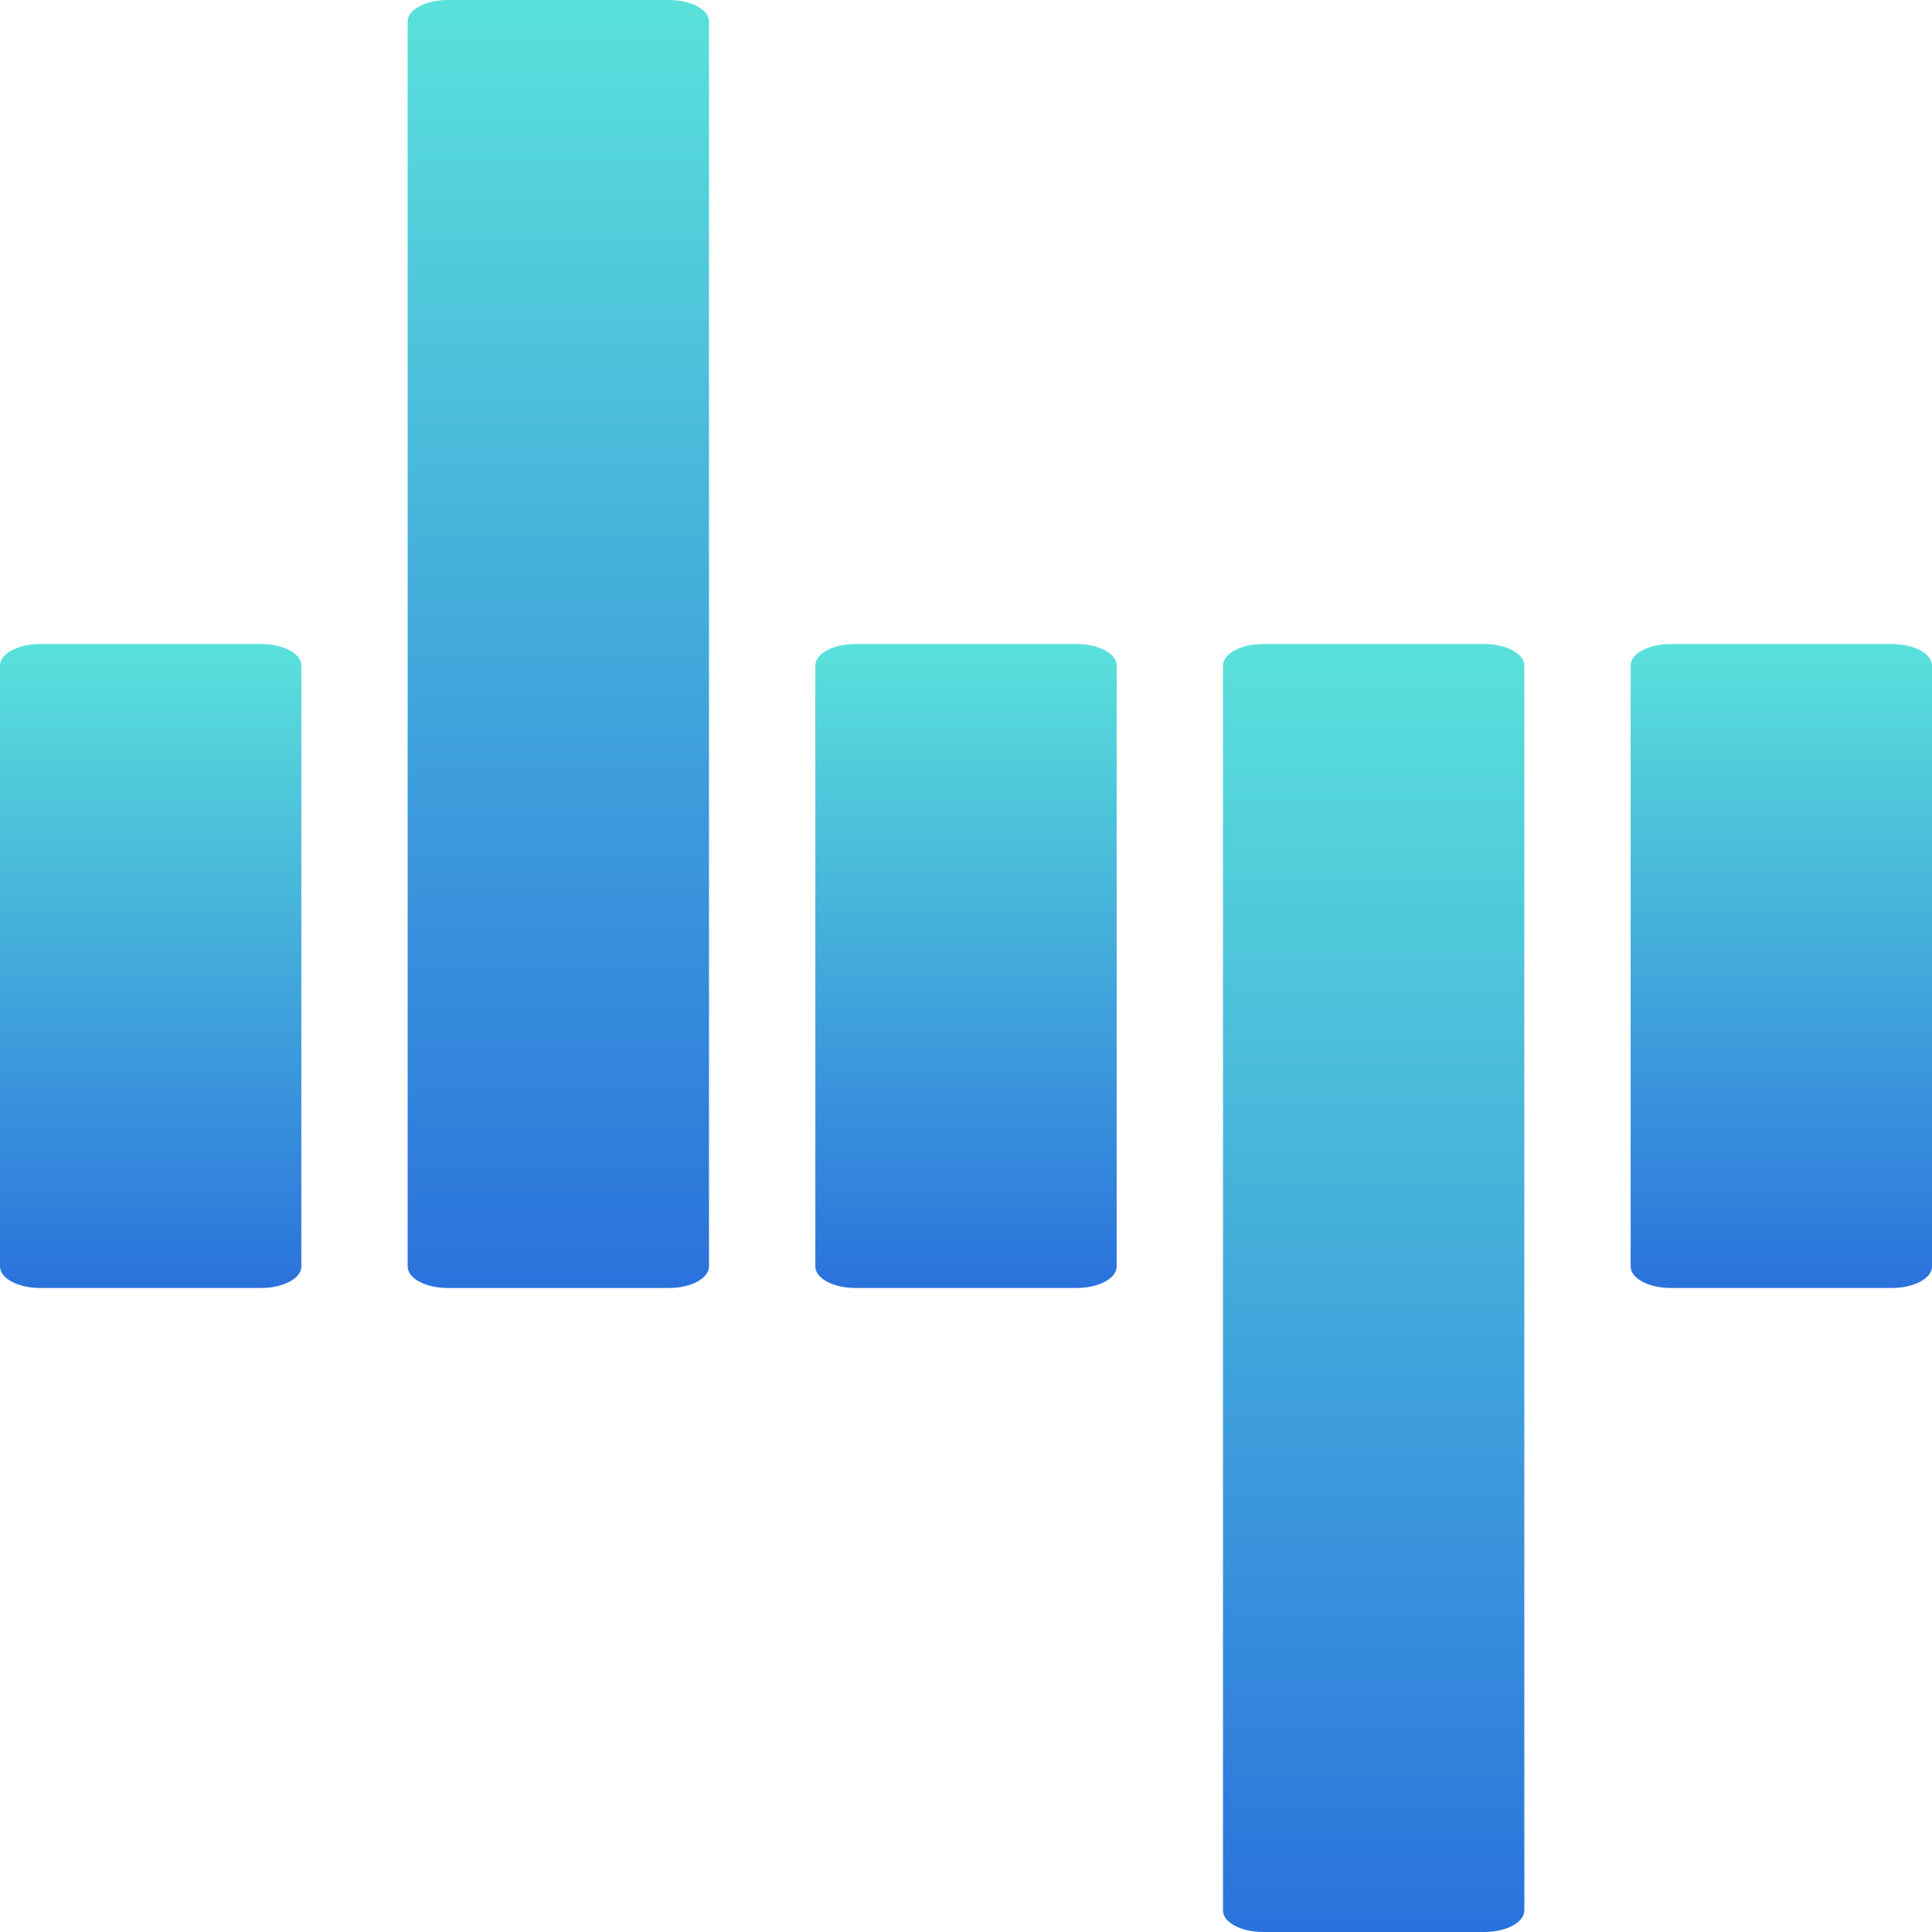
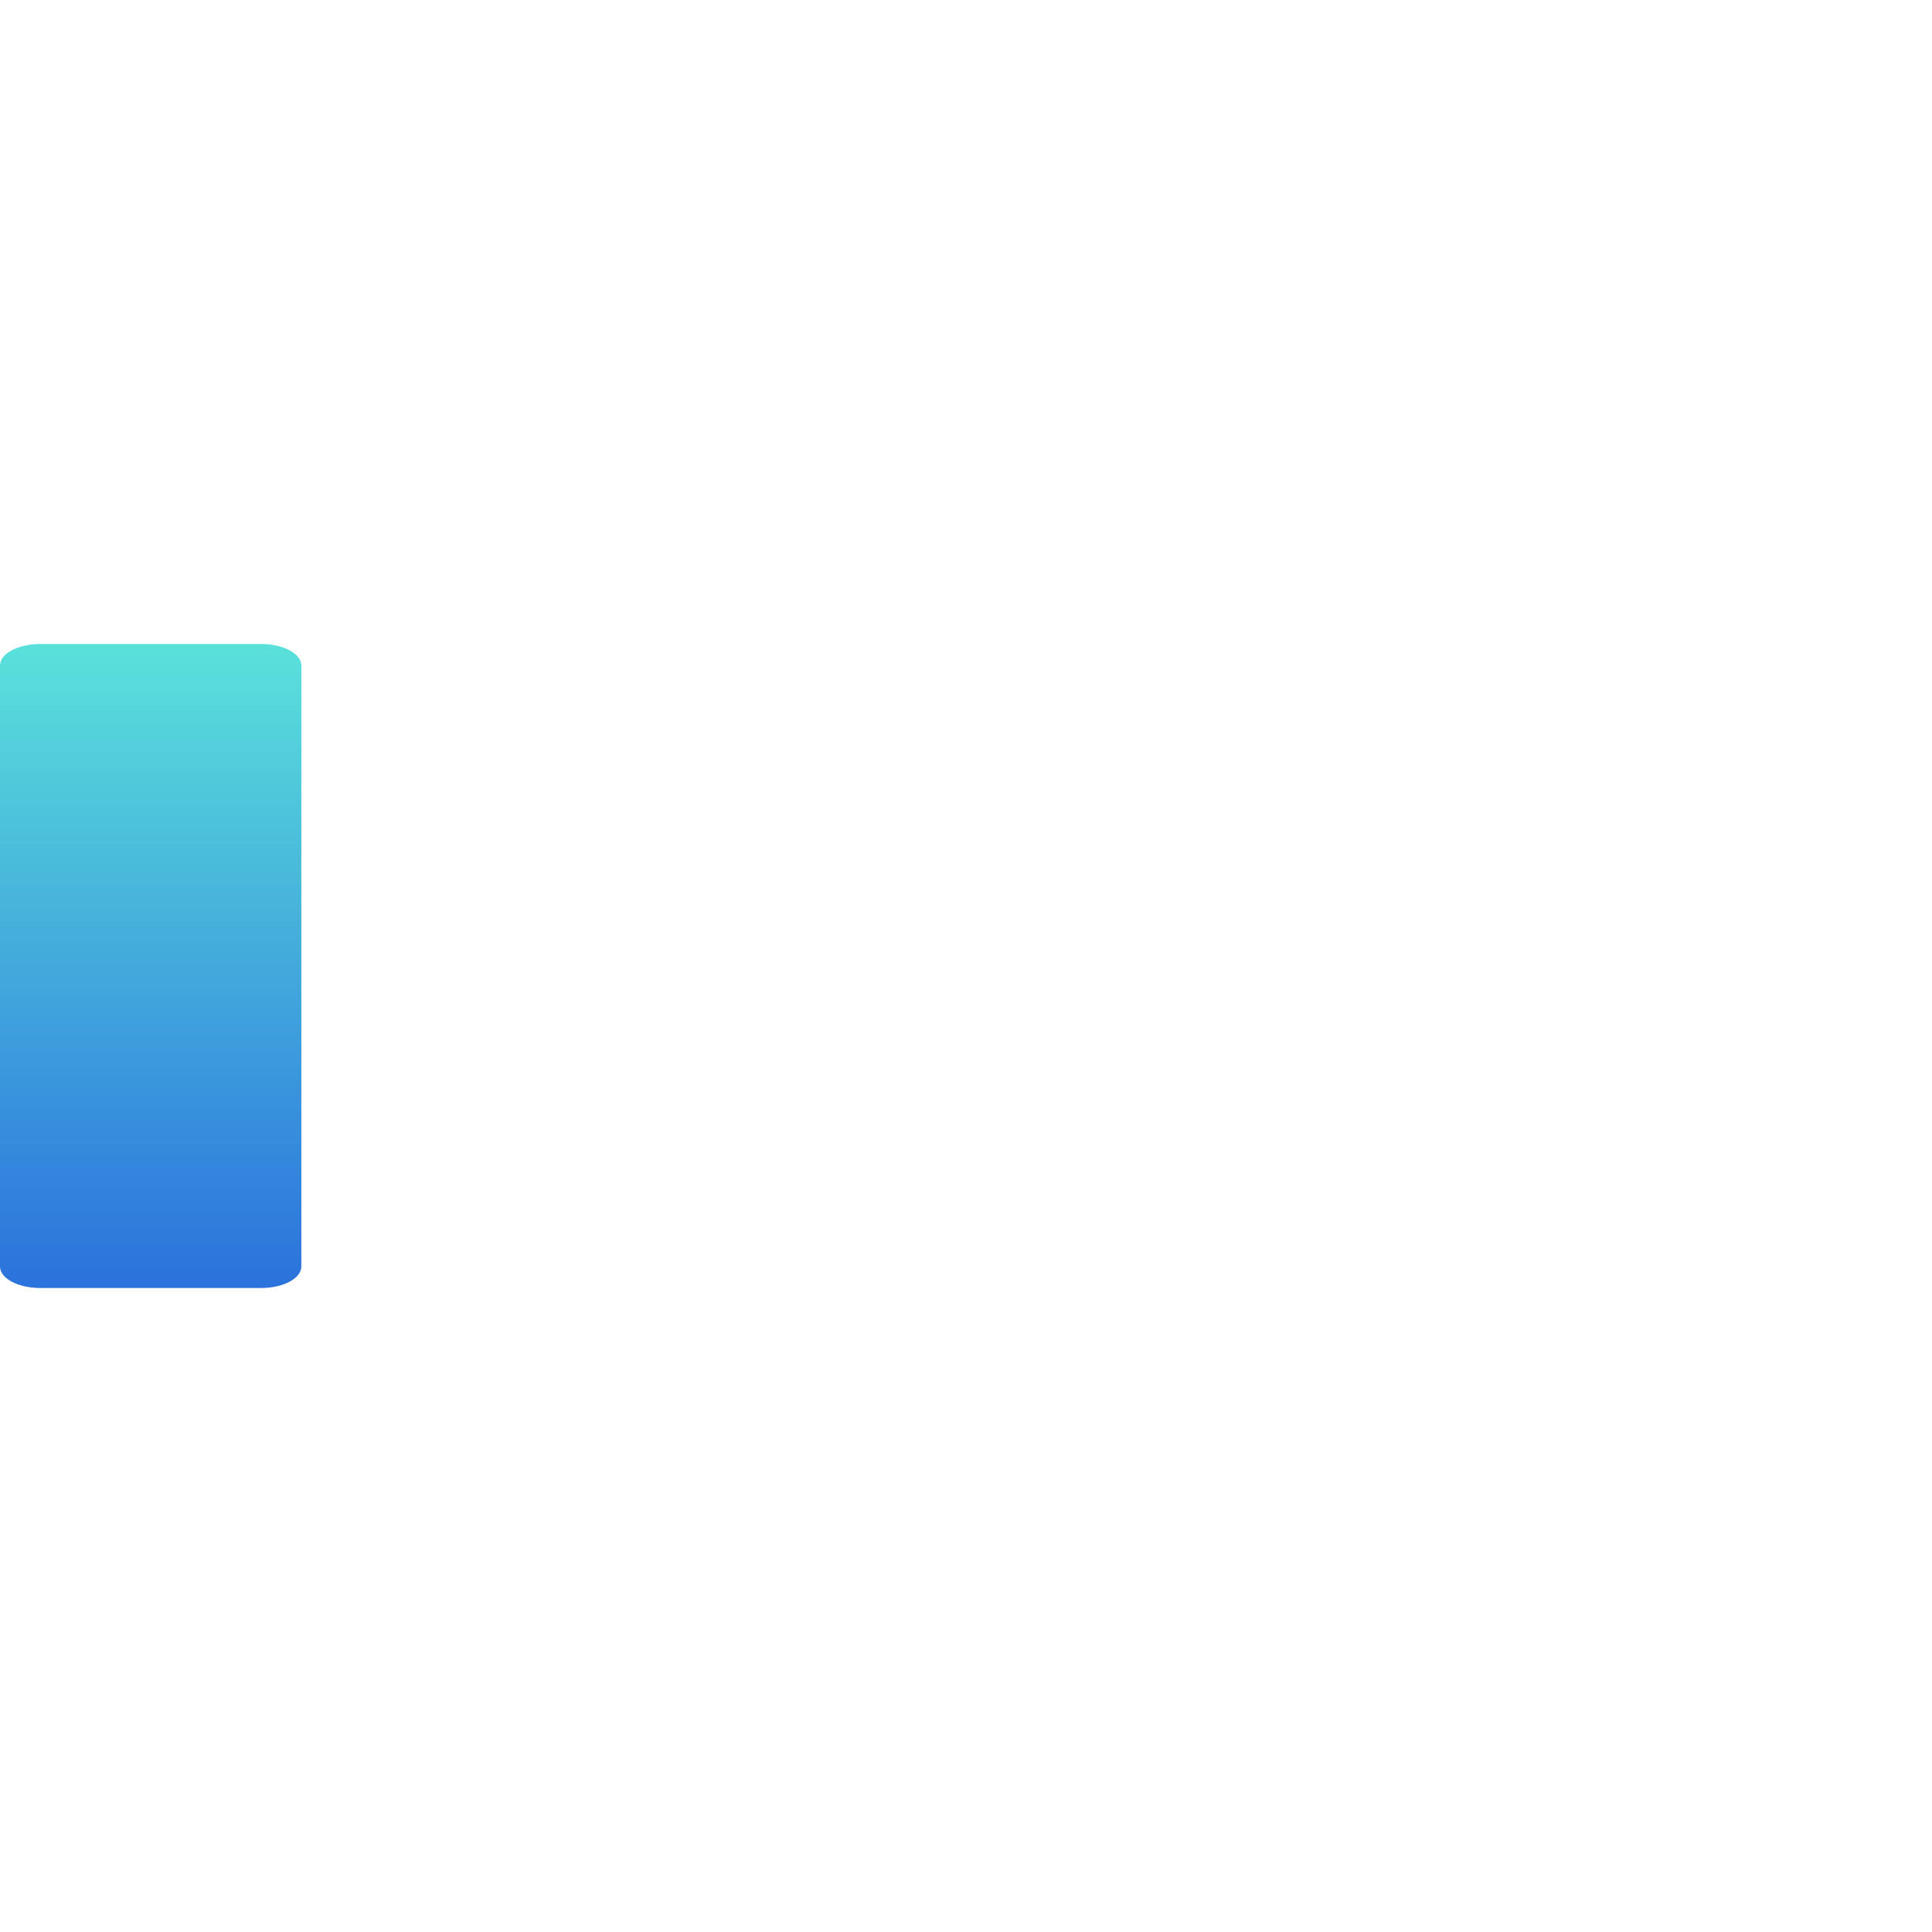
<svg xmlns="http://www.w3.org/2000/svg" width="96" height="96" viewBox="0 0 96 96" fill="none">
  <path d="M12.977 32H1.997C0.894 32 0 32.478 0 33.067V62.933C0 63.522 0.894 64 1.997 64H12.977C14.08 64 14.974 63.522 14.974 62.933V33.067C14.974 32.478 14.08 32 12.977 32Z" fill="url(#paint0_linear)" />
-   <path d="M33.234 0H22.253C21.15 0 20.256 0.478 20.256 1.067V62.933C20.256 63.522 21.15 64 22.253 64H33.234C34.337 64 35.23 63.522 35.23 62.933V1.067C35.23 0.478 34.337 0 33.234 0Z" fill="url(#paint1_linear)" />
-   <path d="M53.49 32H42.51C41.407 32 40.513 32.478 40.513 33.067V62.933C40.513 63.522 41.407 64 42.51 64H53.49C54.593 64 55.487 63.522 55.487 62.933V33.067C55.487 32.478 54.593 32 53.49 32Z" fill="url(#paint2_linear)" />
-   <path d="M73.747 32H62.766C61.663 32 60.77 32.478 60.77 33.067V94.933C60.77 95.522 61.663 96 62.766 96H73.747C74.85 96 75.743 95.522 75.743 94.933V33.067C75.743 32.478 74.85 32 73.747 32Z" fill="url(#paint3_linear)" />
-   <path d="M94.004 32H83.022C81.92 32 81.026 32.478 81.026 33.067V62.933C81.026 63.522 81.92 64 83.022 64H94.004C95.106 64 96 63.522 96 62.933V33.067C96 32.478 95.106 32 94.004 32Z" fill="url(#paint4_linear)" />
  <defs>
    <linearGradient id="paint0_linear" x1="7.487" y1="32" x2="7.487" y2="64" gradientUnits="userSpaceOnUse">
      <stop stop-color="#5AE1DB" />
      <stop offset="1" stop-color="#2B72DC" />
    </linearGradient>
    <linearGradient id="paint1_linear" x1="27.744" y1="0" x2="27.744" y2="64" gradientUnits="userSpaceOnUse">
      <stop stop-color="#5AE1DB" />
      <stop offset="1" stop-color="#2B72DC" />
    </linearGradient>
    <linearGradient id="paint2_linear" x1="48" y1="32" x2="48" y2="64" gradientUnits="userSpaceOnUse">
      <stop stop-color="#5AE1DB" />
      <stop offset="1" stop-color="#2B72DC" />
    </linearGradient>
    <linearGradient id="paint3_linear" x1="68.257" y1="32" x2="68.257" y2="96" gradientUnits="userSpaceOnUse">
      <stop stop-color="#5AE1DB" />
      <stop offset="1" stop-color="#2B72DC" />
    </linearGradient>
    <linearGradient id="paint4_linear" x1="88.513" y1="32" x2="88.513" y2="64" gradientUnits="userSpaceOnUse">
      <stop stop-color="#5AE1DB" />
      <stop offset="1" stop-color="#2B72DC" />
    </linearGradient>
  </defs>
</svg>